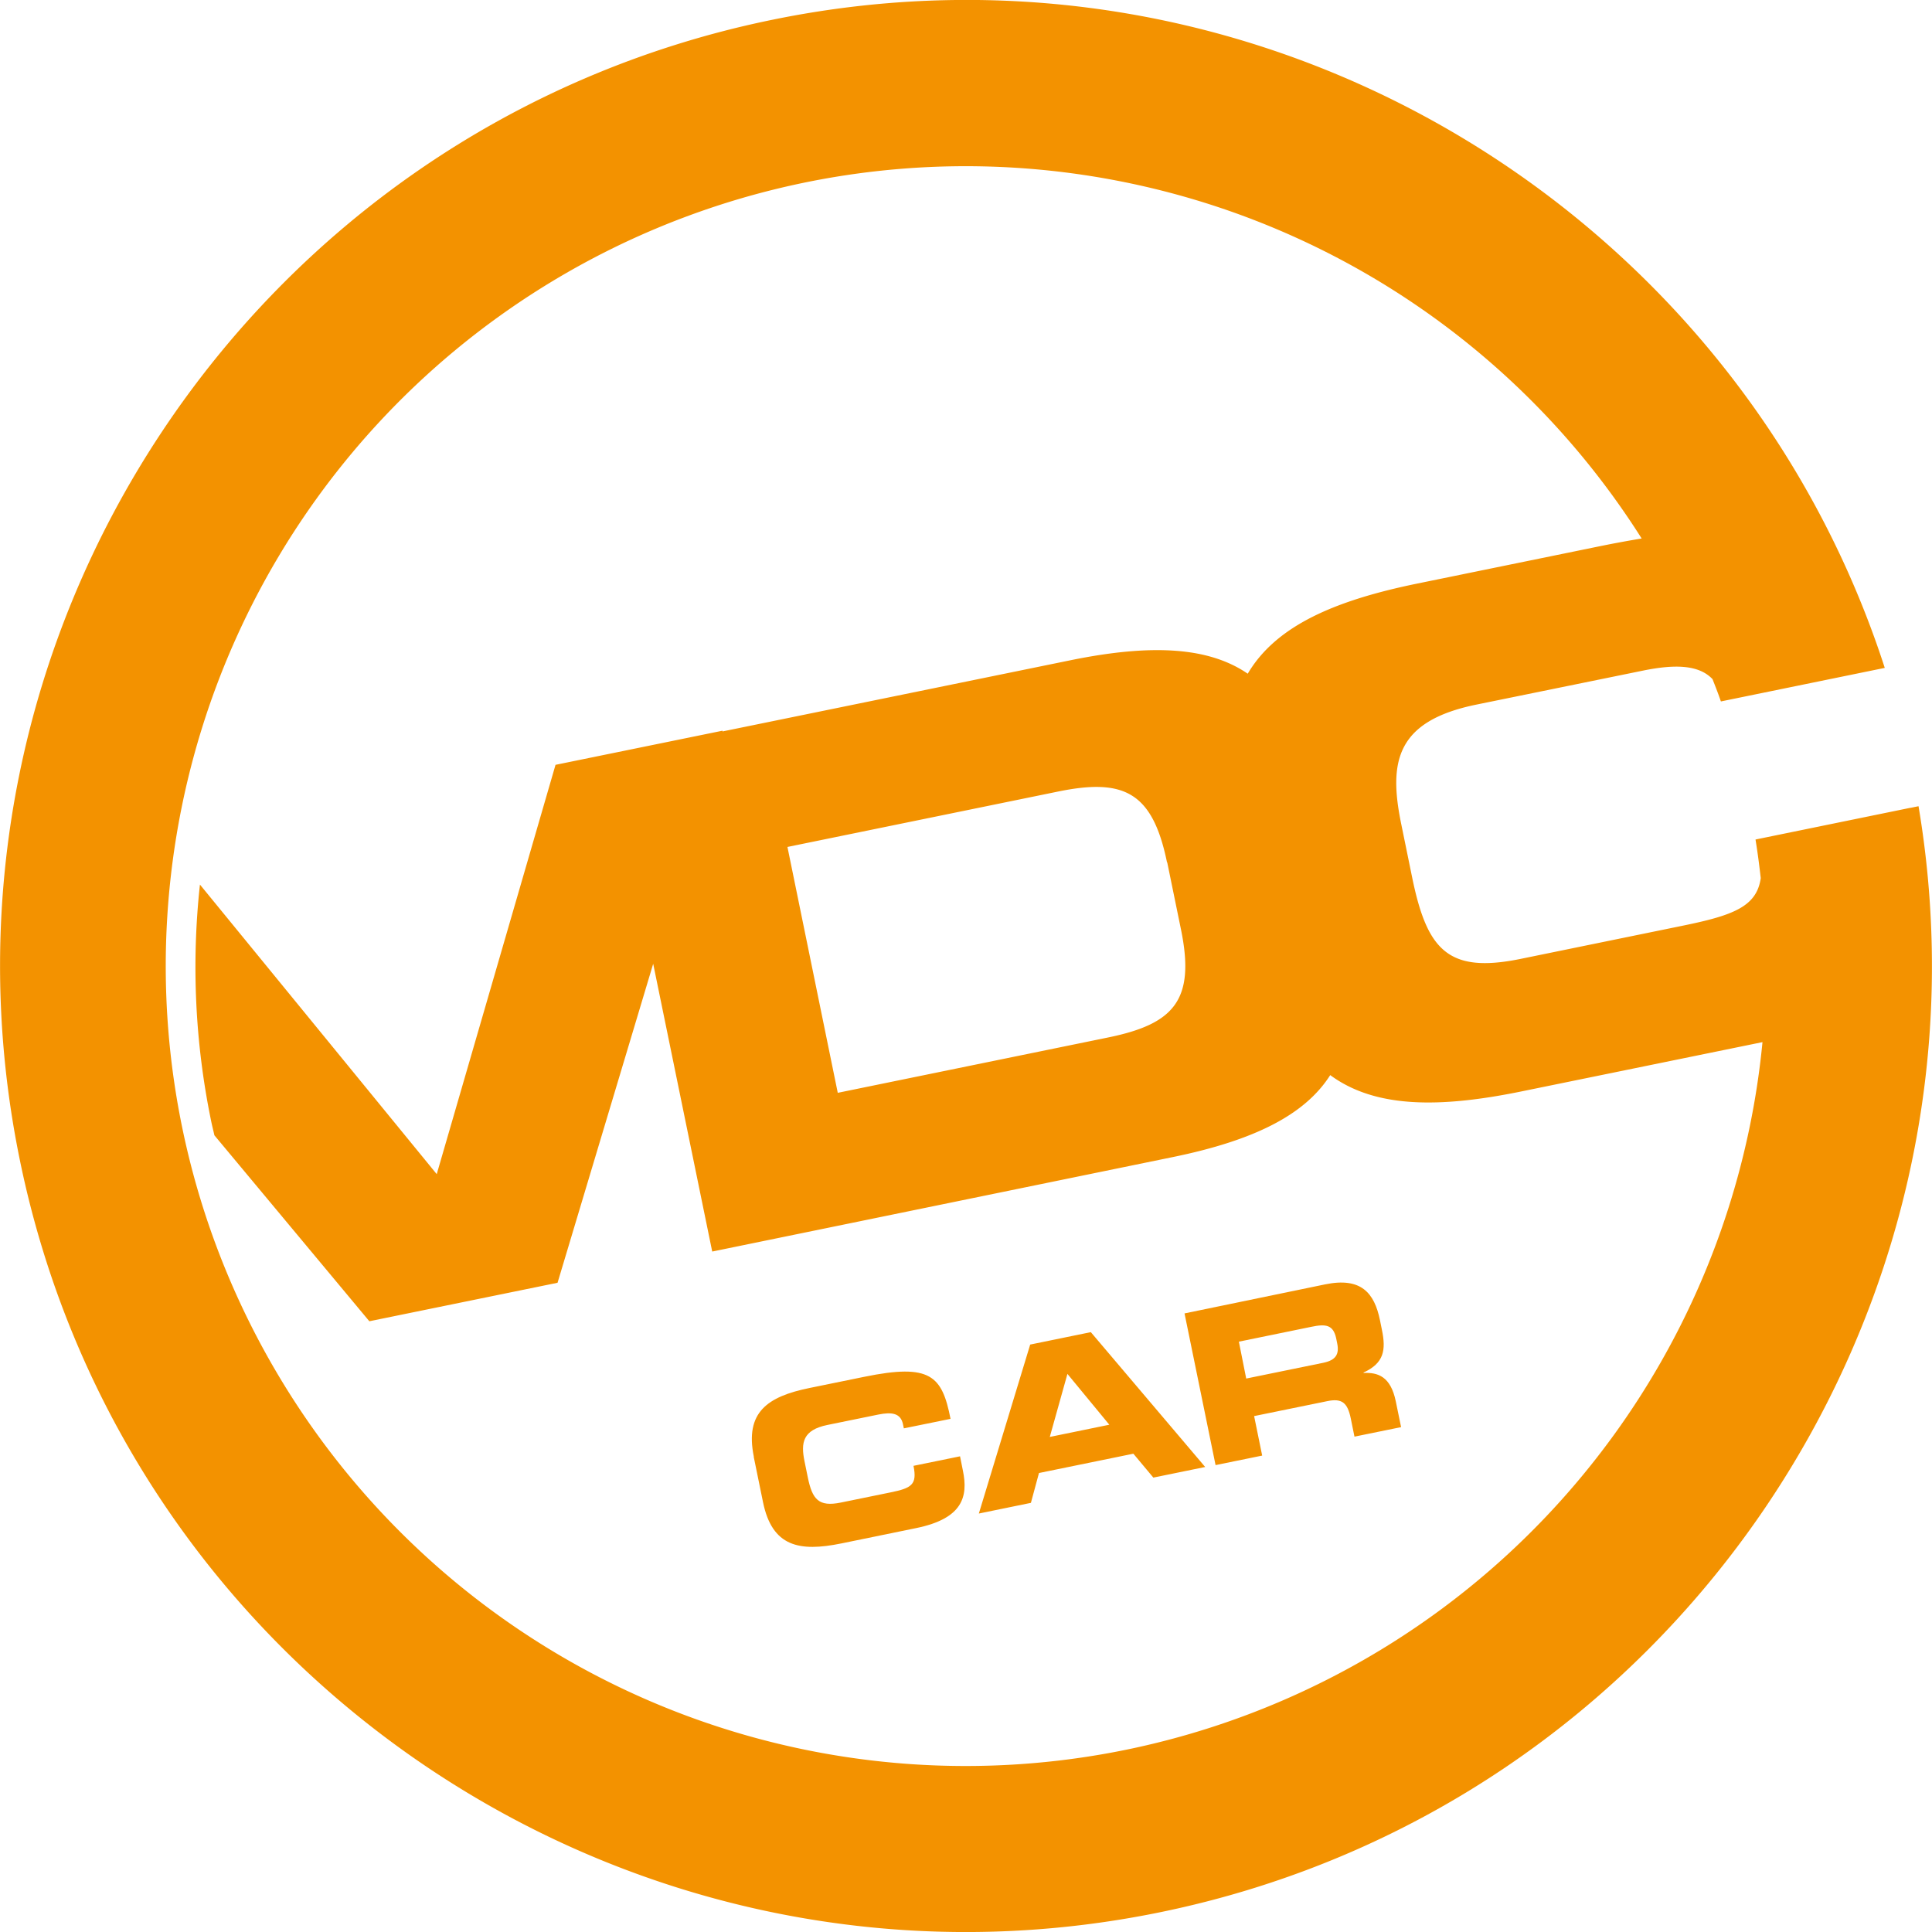
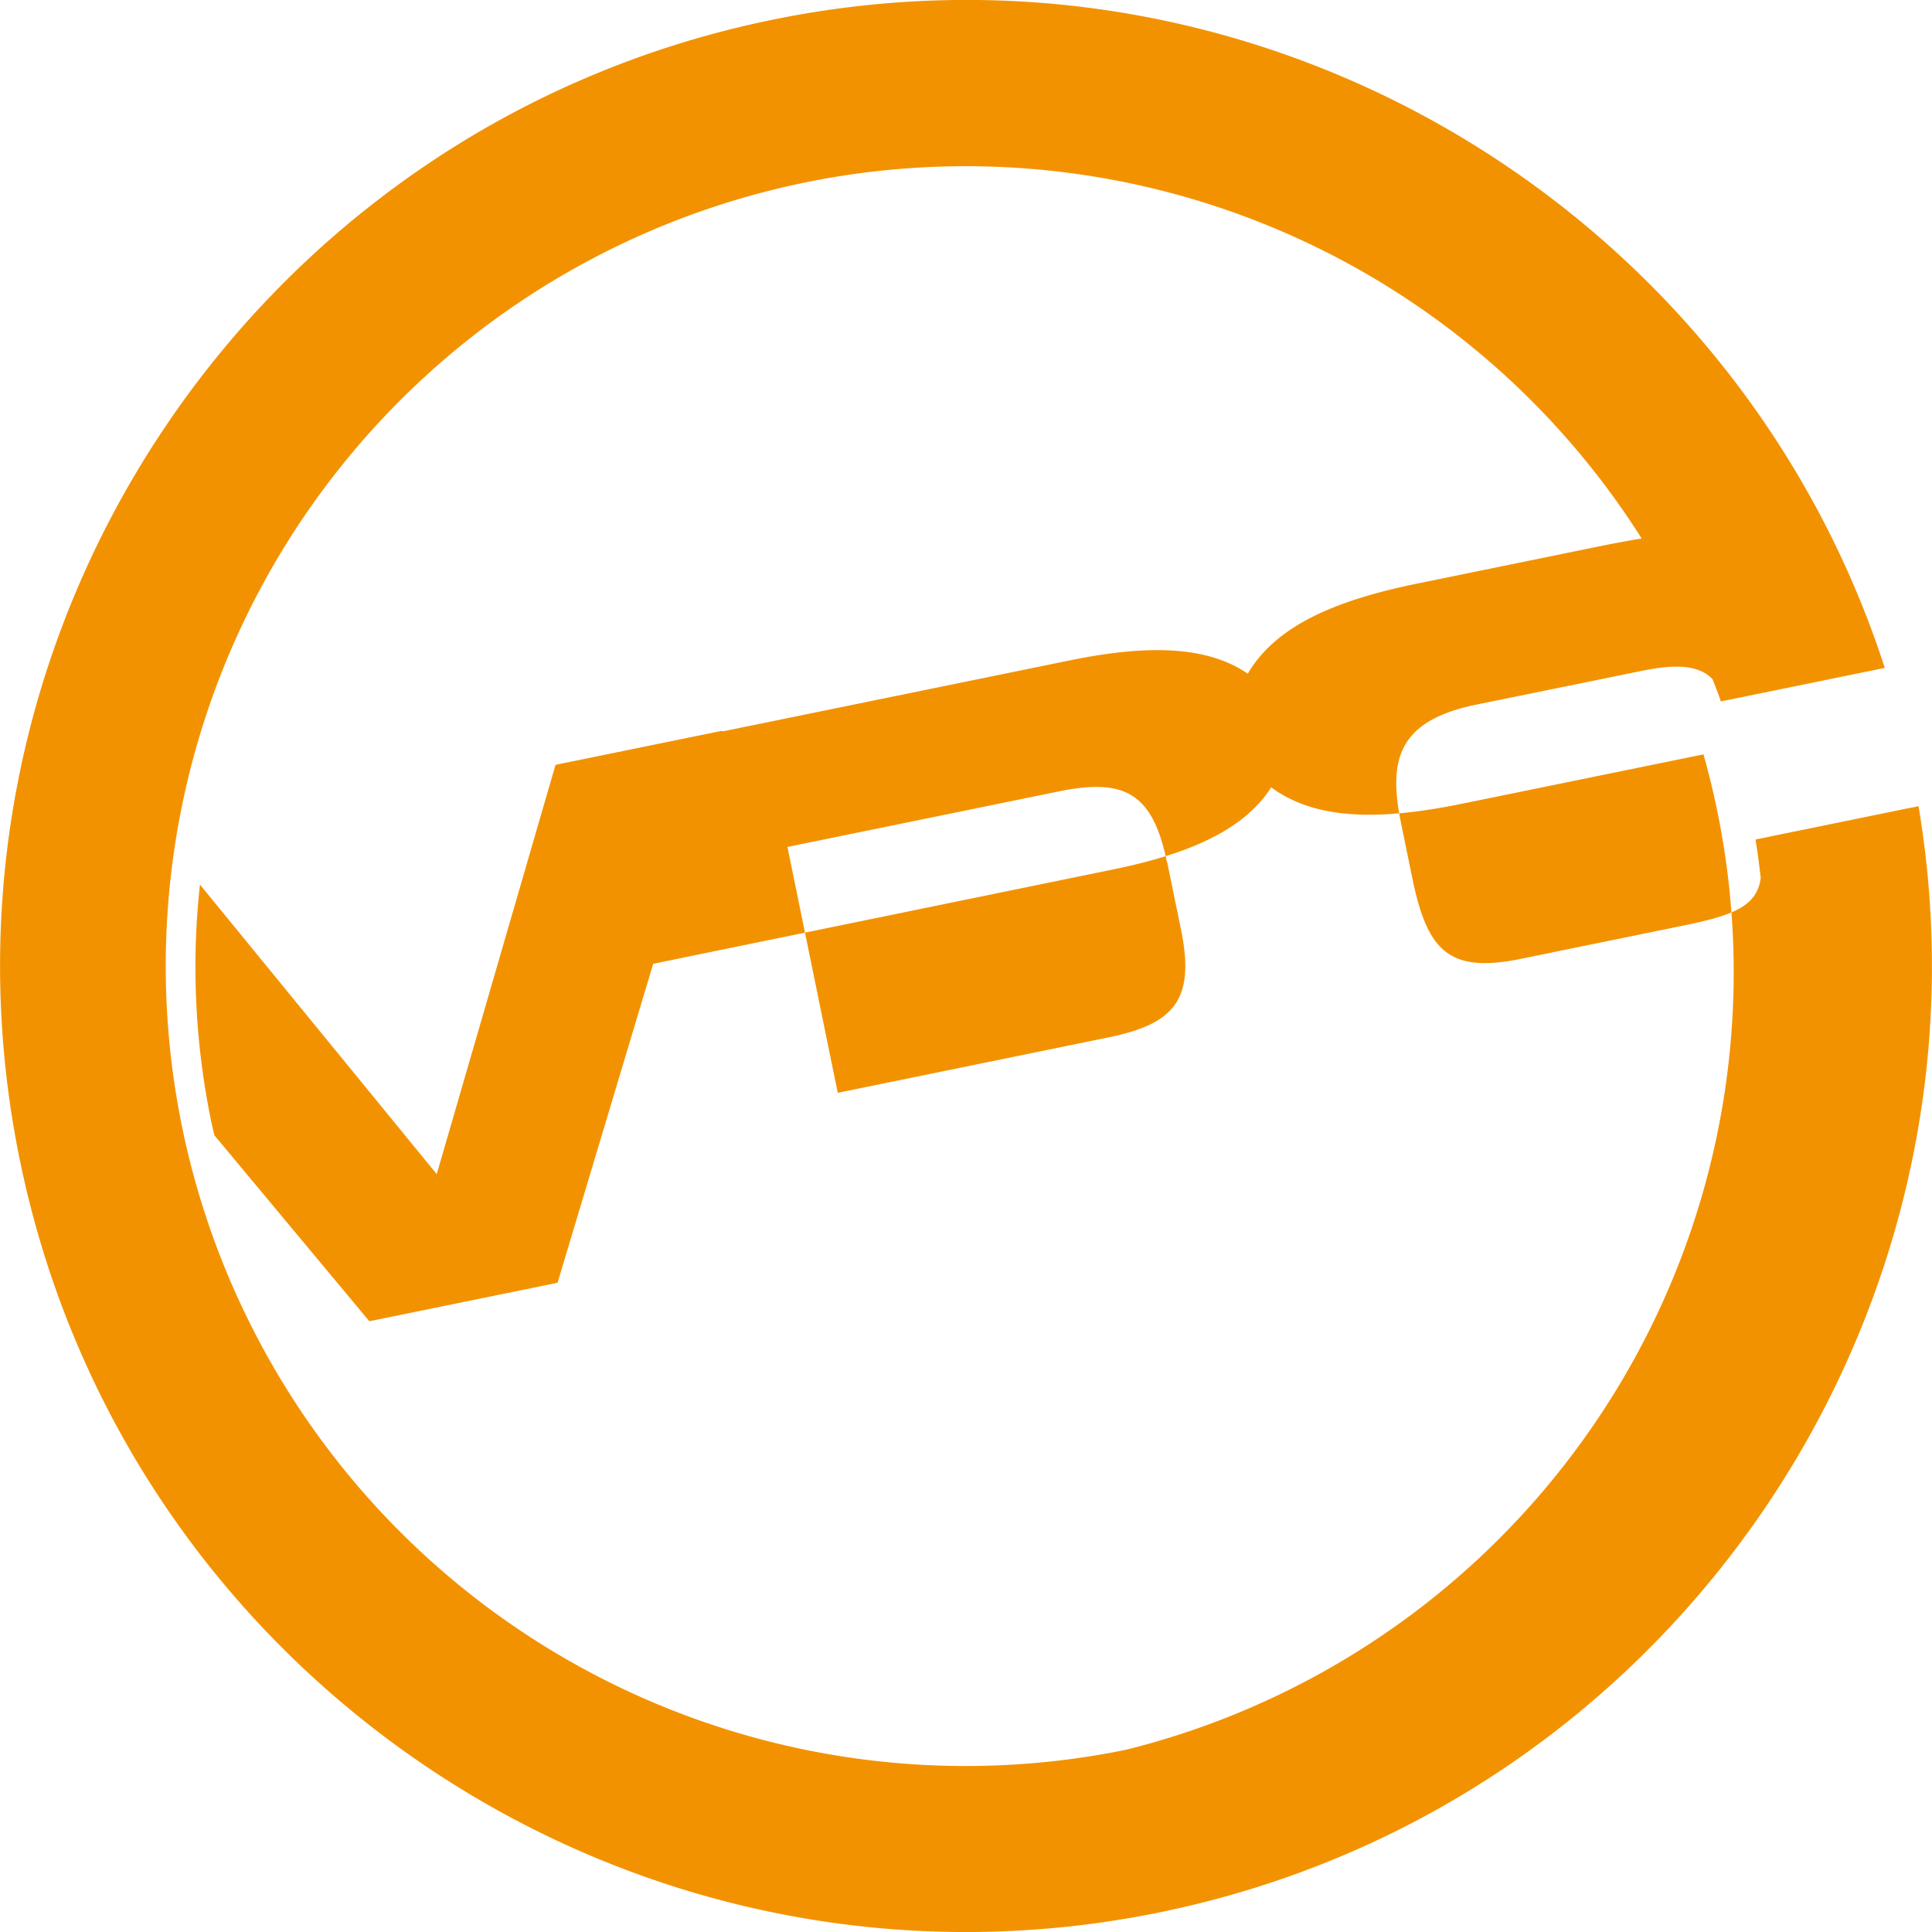
<svg xmlns="http://www.w3.org/2000/svg" width="66" height="66" viewBox="0 0 266.04 266.07">
  <defs>
    <clipPath id="a" transform="translate(-39.93 -34.64)">
      <rect x="25.5" y="26.82" width="296.36" height="284.42" transform="translate(-30.36 38.25) rotate(-11.56)" style="fill:none" />
    </clipPath>
  </defs>
  <title>logo</title>
  <g style="clip-path:url(#a)">
-     <path d="M143.73,235.25c-1.25-6.13,1.89-8.28,7.67-9.46l7.54-1.54c9.13-1.87,10.71-.15,11.88,5.79l-6.43,1.31-.12-.57c-.31-1.5-1.49-1.72-3.4-1.33l-7,1.43c-3.38.69-3.69,2.42-3.16,5l.46,2.25c.62,3,1.49,4.06,4.53,3.44l6.85-1.4c2.89-.59,3.7-1.05,3.17-3.66l6.41-1.31.4,2c.72,3.53,0,6.56-6.42,7.88l-10.34,2.12c-5.78,1.18-9.51.45-10.77-5.67l-1.28-6.25m31,7.8,7.17-1.47L183,237.5l13-2.66,2.75,3.29,7.14-1.46L190.14,218.1l-8.35,1.71Zm12.2-19.23,5.77,7-8.2,1.68Zm16.12-8.36,4.28,20.92,6.42-1.31-1.11-5.44,10.08-2.06c2-.41,2.78.19,3.23,2.38l.51,2.51,6.42-1.31-.73-3.55c-.71-3.44-2.46-4-4.44-3.91v-.06c2.81-1.29,3.11-3.08,2.53-5.88l-.27-1.33c-.77-3.76-2.6-5.95-7.55-4.93l-19.37,4m7.49,3.89,10-2.05c2-.42,3-.26,3.4,1.59l.14.69c.31,1.51-.19,2.32-1.92,2.68l-10.61,2.17Z" transform="translate(-39.93 -34.64)" style="fill:#f39200" />
-     <path d="M303,145.89v0l-21,4.3v0l-.32.07c.29,1.77.52,3.54.72,5.31-.55,3.93-3.81,5.14-10.77,6.56l-22.42,4.59c-9.93,2-12.78-1.32-14.82-11.26l-1.51-7.38c-1.74-8.51-.72-14.13,10.34-16.4L266.16,127c4.5-.92,7.74-.79,9.6,1.17.39,1,.79,2,1.15,3.07l22.57-4.62c-20.58-63.54-86.24-103-153.19-89.26-71.86,14.7-118.36,85.13-103.65,157S127.77,312.7,199.63,298c70.32-14.39,116.31-82.11,104.5-152.33l-1.08.22M195,275.61a110.16,110.16,0,1,1,71-166.81c-2,.33-4,.7-6.23,1.16L235.13,115c-11.28,2.31-19.46,5.77-23.38,12.42-5.3-3.63-13.06-4.17-24.42-1.85l-47.91,9.8,0-.1-23,4.7-16.36,56.37L67.45,156.46A104.93,104.93,0,0,0,69,189.06c.13.65.3,1.28.44,1.93l21.34,25.61,25.92-5.3,13.17-43.93L138,207l63.38-13c11.35-2.32,18.28-5.87,21.73-11.3,6.21,4.58,15.1,4.55,26.37,2.24l33.16-6.78A110.32,110.32,0,0,1,195,275.61m5.66-122.22,1.9,9.27c2,9.74-1,13-10,14.85l-37.27,7.63-6.93-33.86,37.27-7.63c9-1.84,13,0,15,9.74" transform="translate(-39.93 -34.64)" style="fill:#f39200" />
+     <path d="M303,145.89v0l-21,4.3v0l-.32.07c.29,1.77.52,3.54.72,5.31-.55,3.93-3.81,5.14-10.77,6.56l-22.42,4.59c-9.93,2-12.78-1.32-14.82-11.26l-1.51-7.38c-1.74-8.51-.72-14.13,10.34-16.4L266.16,127c4.5-.92,7.74-.79,9.6,1.17.39,1,.79,2,1.15,3.07l22.57-4.62c-20.58-63.54-86.24-103-153.19-89.26-71.86,14.7-118.36,85.13-103.65,157S127.77,312.7,199.63,298c70.32-14.39,116.31-82.11,104.5-152.33l-1.08.22M195,275.61a110.16,110.16,0,1,1,71-166.81c-2,.33-4,.7-6.23,1.16L235.13,115c-11.28,2.31-19.46,5.77-23.38,12.42-5.3-3.63-13.06-4.17-24.42-1.85l-47.91,9.8,0-.1-23,4.7-16.36,56.37L67.45,156.46A104.93,104.93,0,0,0,69,189.06c.13.65.3,1.28.44,1.93l21.34,25.61,25.92-5.3,13.17-43.93l63.38-13c11.35-2.32,18.28-5.87,21.73-11.3,6.21,4.58,15.1,4.55,26.37,2.24l33.16-6.78A110.32,110.32,0,0,1,195,275.61m5.66-122.22,1.9,9.27c2,9.74-1,13-10,14.85l-37.27,7.63-6.93-33.86,37.27-7.63c9-1.84,13,0,15,9.74" transform="translate(-39.93 -34.64)" style="fill:#f39200" />
  </g>
</svg>